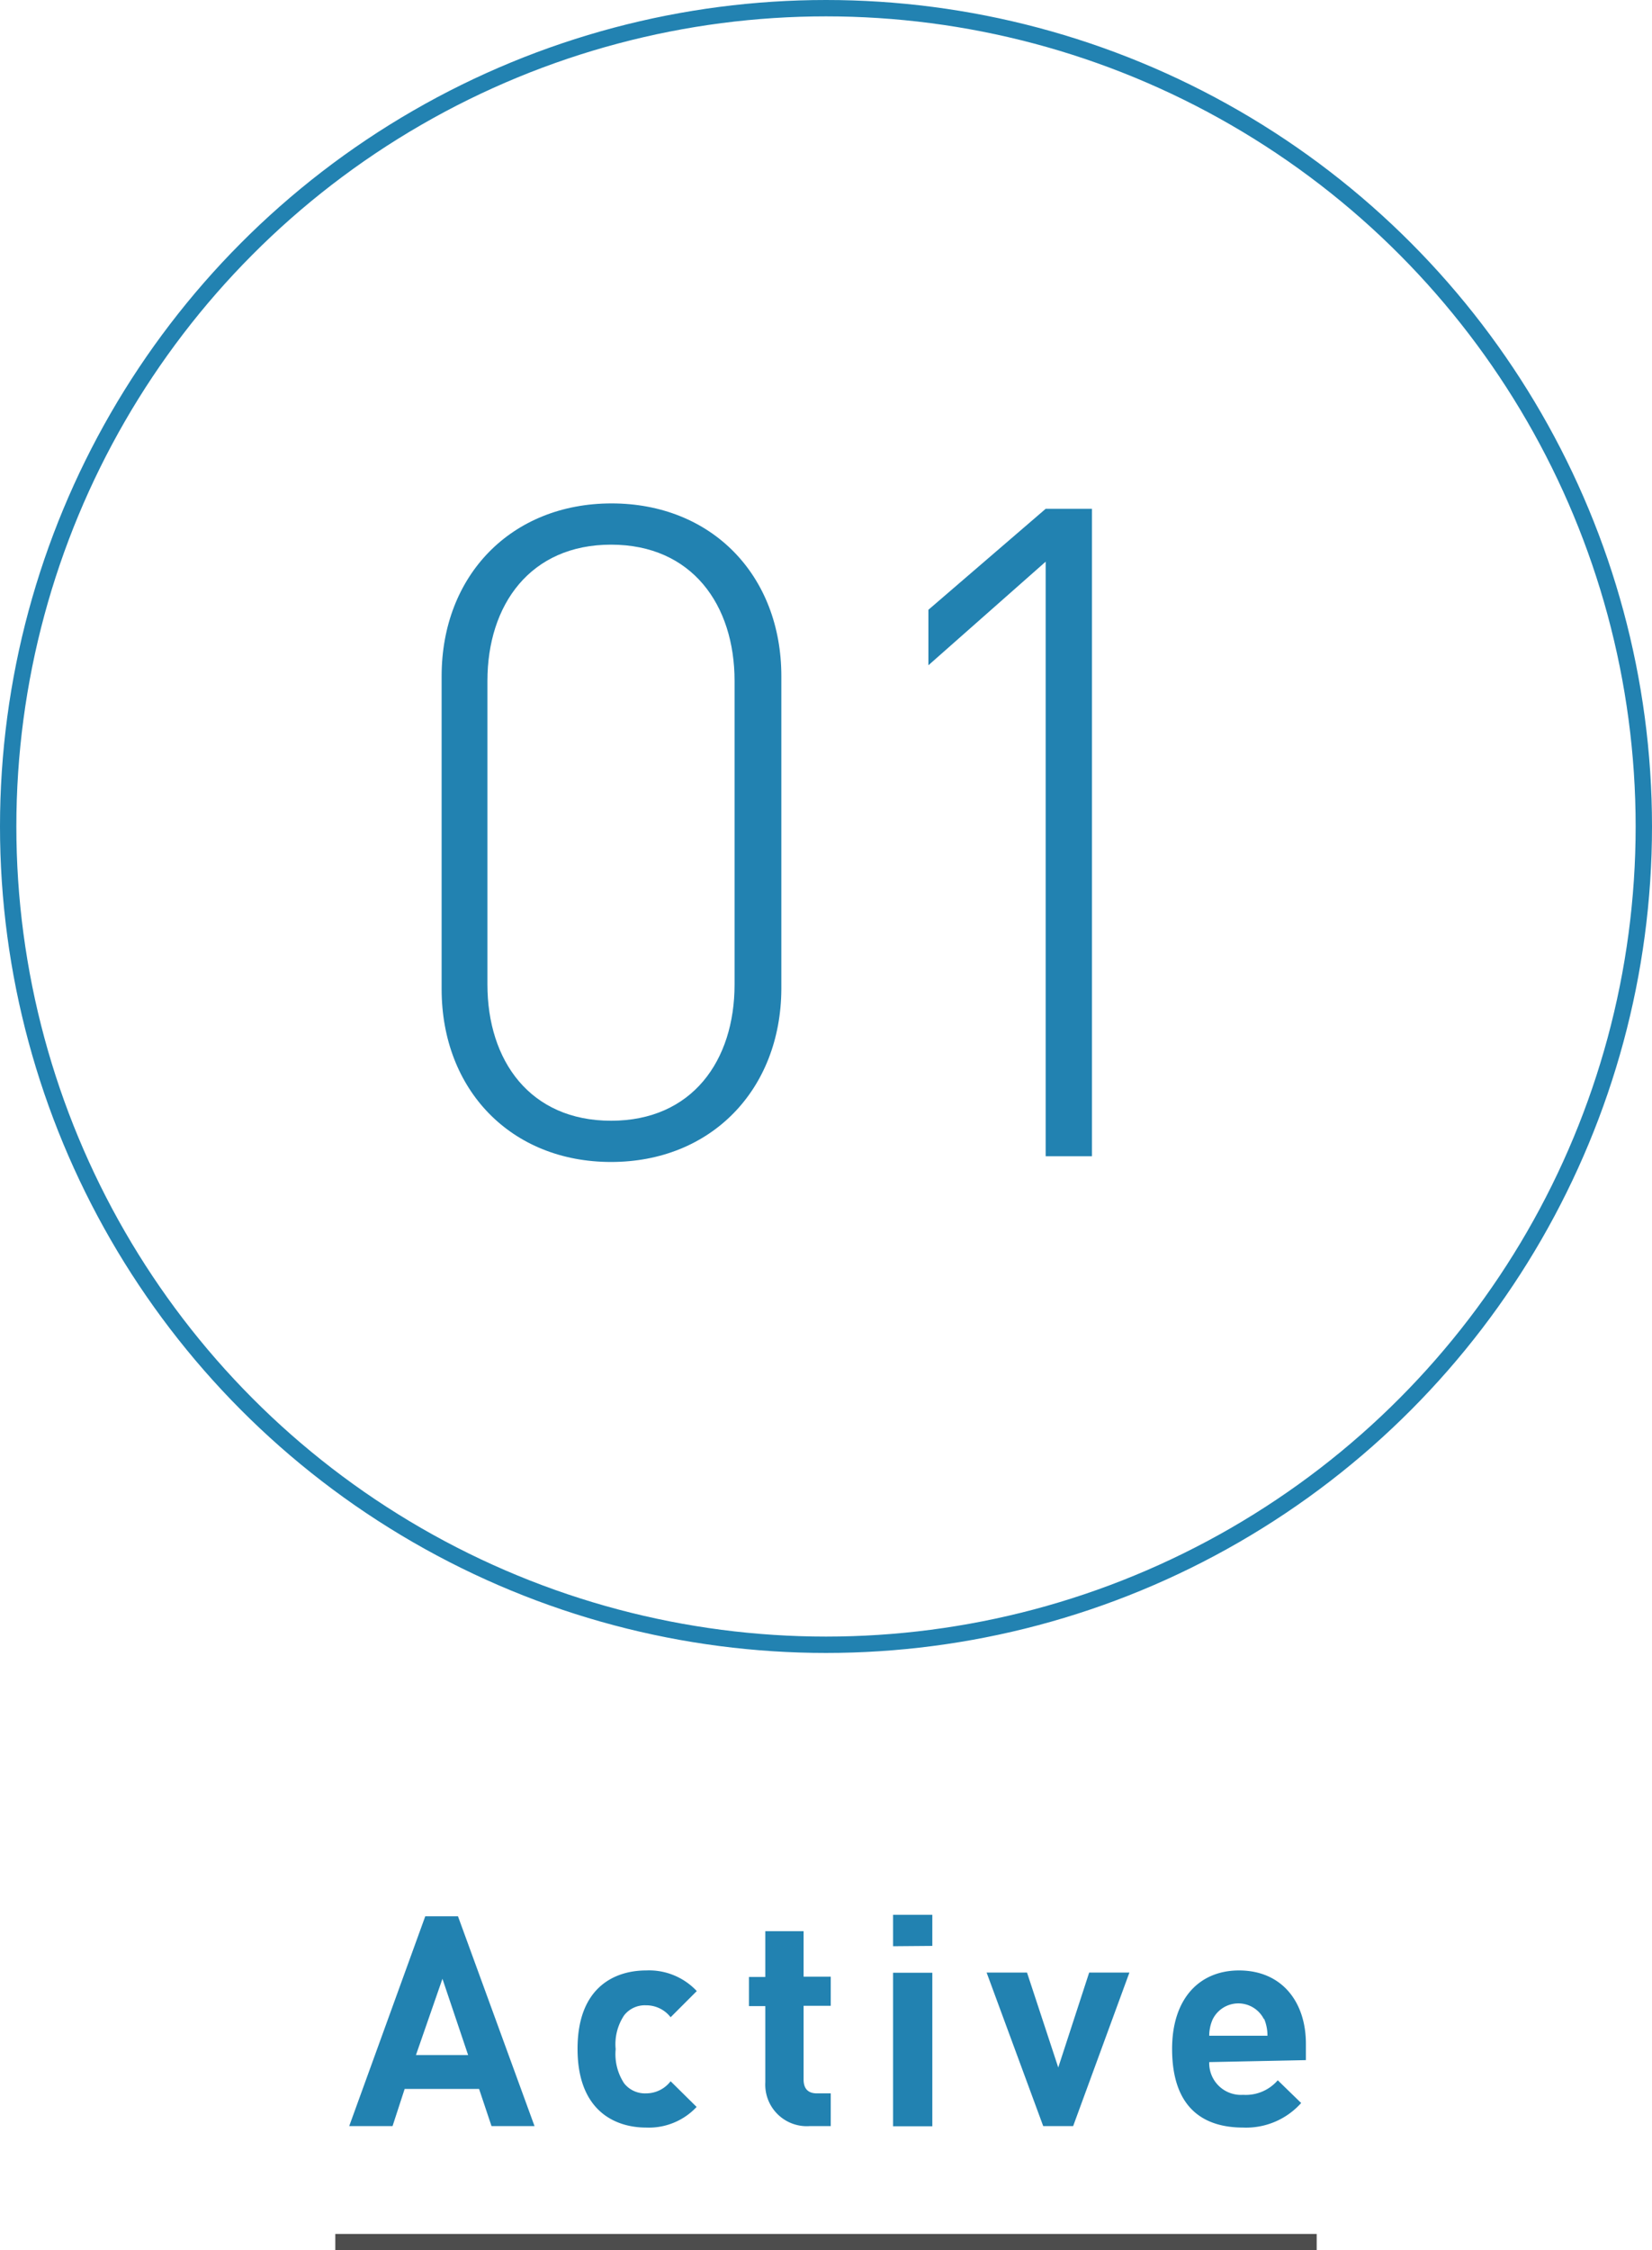
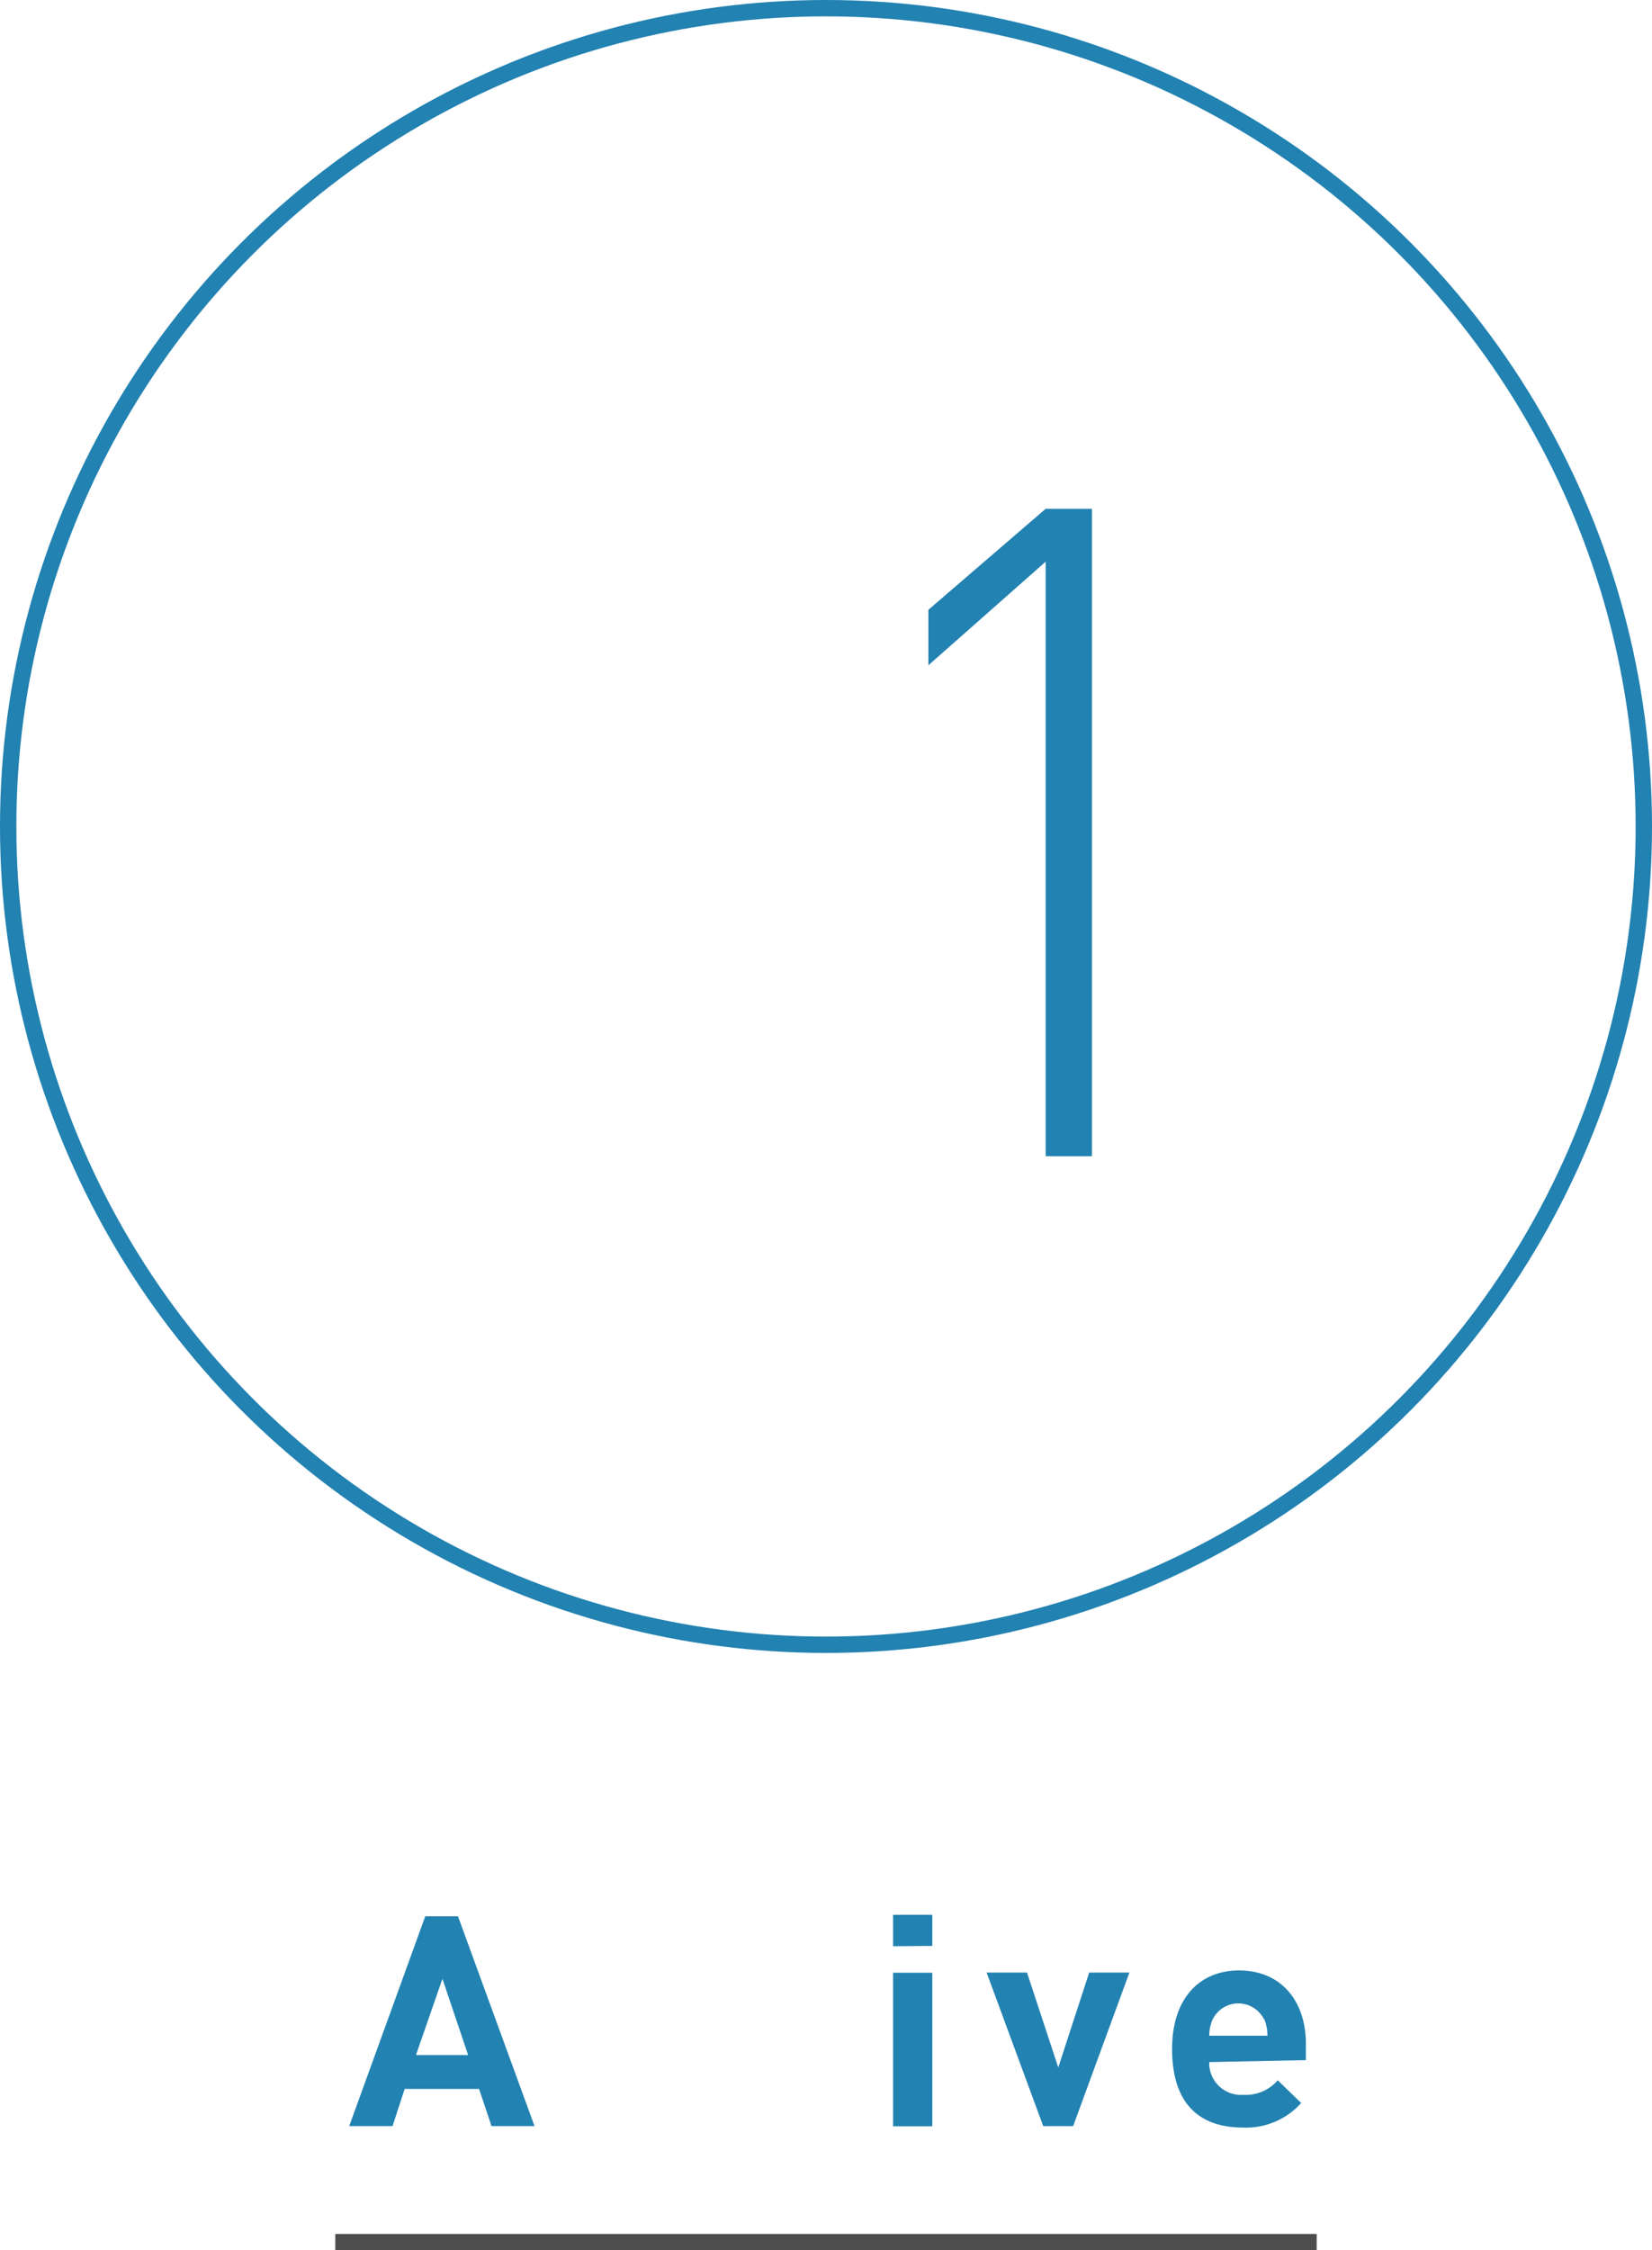
<svg xmlns="http://www.w3.org/2000/svg" viewBox="0 0 101 137.5" width="101" height="137.5">
  <defs>
    <style>
      .cls-1, .cls-2 {
        fill: none;
        stroke-miterlimit: 10;
      }

      .cls-1 {
        stroke: #4d4d4d;
      }

      .cls-2 {
        stroke: #2282b1;
      }

      .cls-3 {
        fill: #2282b1;
      }
    </style>
  </defs>
  <title>page1_cont01_label</title>
  <g id="レイヤー_2" data-name="レイヤー 2">
    <g id="contents">
      <line class="cls-1" x1="20.5" y1="137" x2="80.5" y2="137" />
      <g>
        <circle class="cls-2" cx="50.5" cy="50.5" r="50" />
        <g>
-           <path class="cls-3" d="M37.36,71C31.24,71,27,66.59,27,60.43V41.32c0-6.17,4.27-10.56,10.39-10.56s10.38,4.39,10.38,10.56V60.43C47.74,66.59,43.47,71,37.36,71Zm7.55-29.39c0-4.66-2.61-8.33-7.55-8.33s-7.56,3.67-7.56,8.33V60.15c0,4.67,2.61,8.33,7.56,8.33s7.55-3.66,7.55-8.33Z" />
          <path class="cls-3" d="M63.93,70.65V34.32l-7.17,6.33V37.26l7.17-6.17h2.83V70.65Z" />
        </g>
      </g>
      <g>
        <path class="cls-3" d="M30.05,129.91l-.76-2.27H24.74L24,129.91H21.35L26,117.09h2l4.68,12.82Zm-3-9-1.62,4.66h3.19Z" />
-         <path class="cls-3" d="M39.5,130c-1.87,0-4.19-1-4.19-4.81s2.32-4.79,4.19-4.79a4,4,0,0,1,3.1,1.26L41,123.26a1.88,1.88,0,0,0-1.51-.73,1.6,1.6,0,0,0-1.33.61,3.18,3.18,0,0,0-.52,2.07,3.24,3.24,0,0,0,.52,2.09,1.62,1.62,0,0,0,1.33.61,1.89,1.89,0,0,0,1.51-.74l1.59,1.57A4,4,0,0,1,39.5,130Z" />
-         <path class="cls-3" d="M49.51,129.91a2.54,2.54,0,0,1-2.72-2.68v-4.65h-1V120.8h1V118h2.34v2.78h1.66v1.78H49.13v4.5c0,.54.25.85.81.85h.85v2Z" />
        <path class="cls-3" d="M54.6,118.92V117H57v1.9Zm0,11v-9.38H57v9.38Z" />
        <path class="cls-3" d="M65.61,129.91H63.78l-3.46-9.38h2.47l1.91,5.8,1.89-5.8h2.46Z" />
        <path class="cls-3" d="M73.93,126A1.94,1.94,0,0,0,76,128a2.58,2.58,0,0,0,2.12-.89l1.43,1.39A4.51,4.51,0,0,1,76,130c-2.21,0-4.34-1-4.34-4.81,0-3.06,1.66-4.79,4.09-4.79,2.61,0,4.09,1.91,4.09,4.48v1Zm3.35-2.61a1.75,1.75,0,0,0-3.14,0,2.48,2.48,0,0,0-.21,1h3.56A2.66,2.66,0,0,0,77.28,123.34Z" />
      </g>
    </g>
  </g>
</svg>